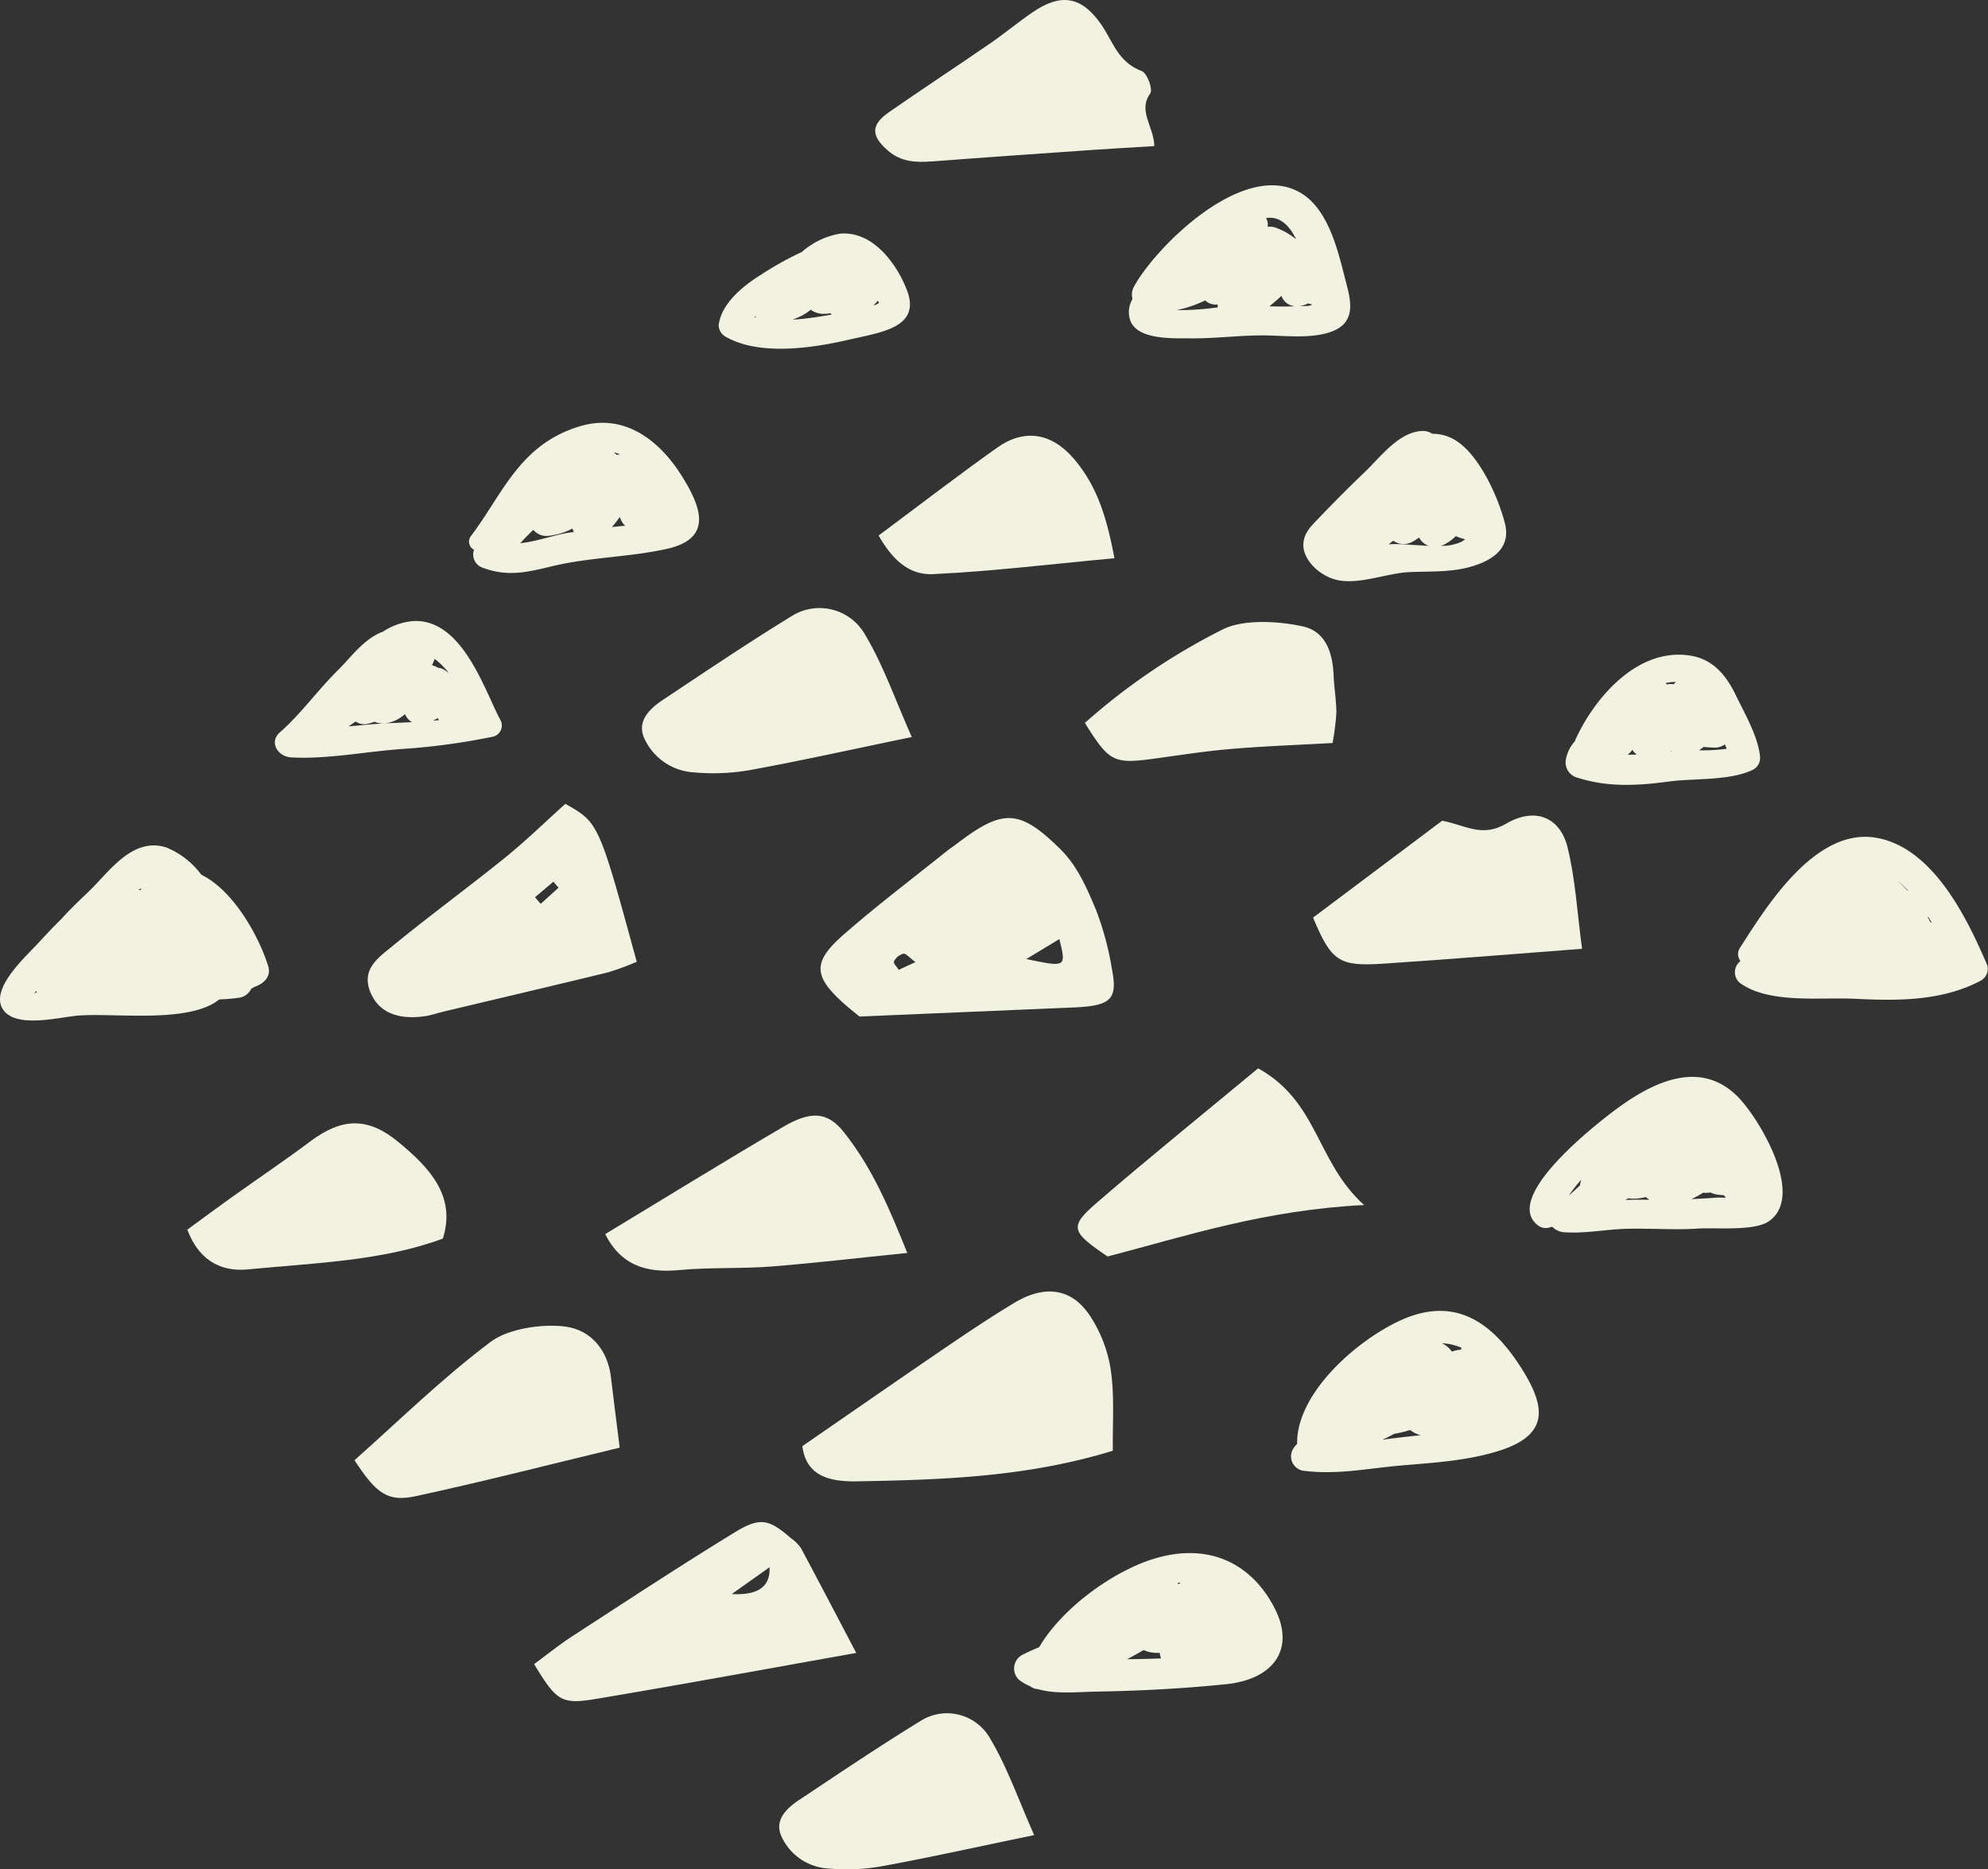
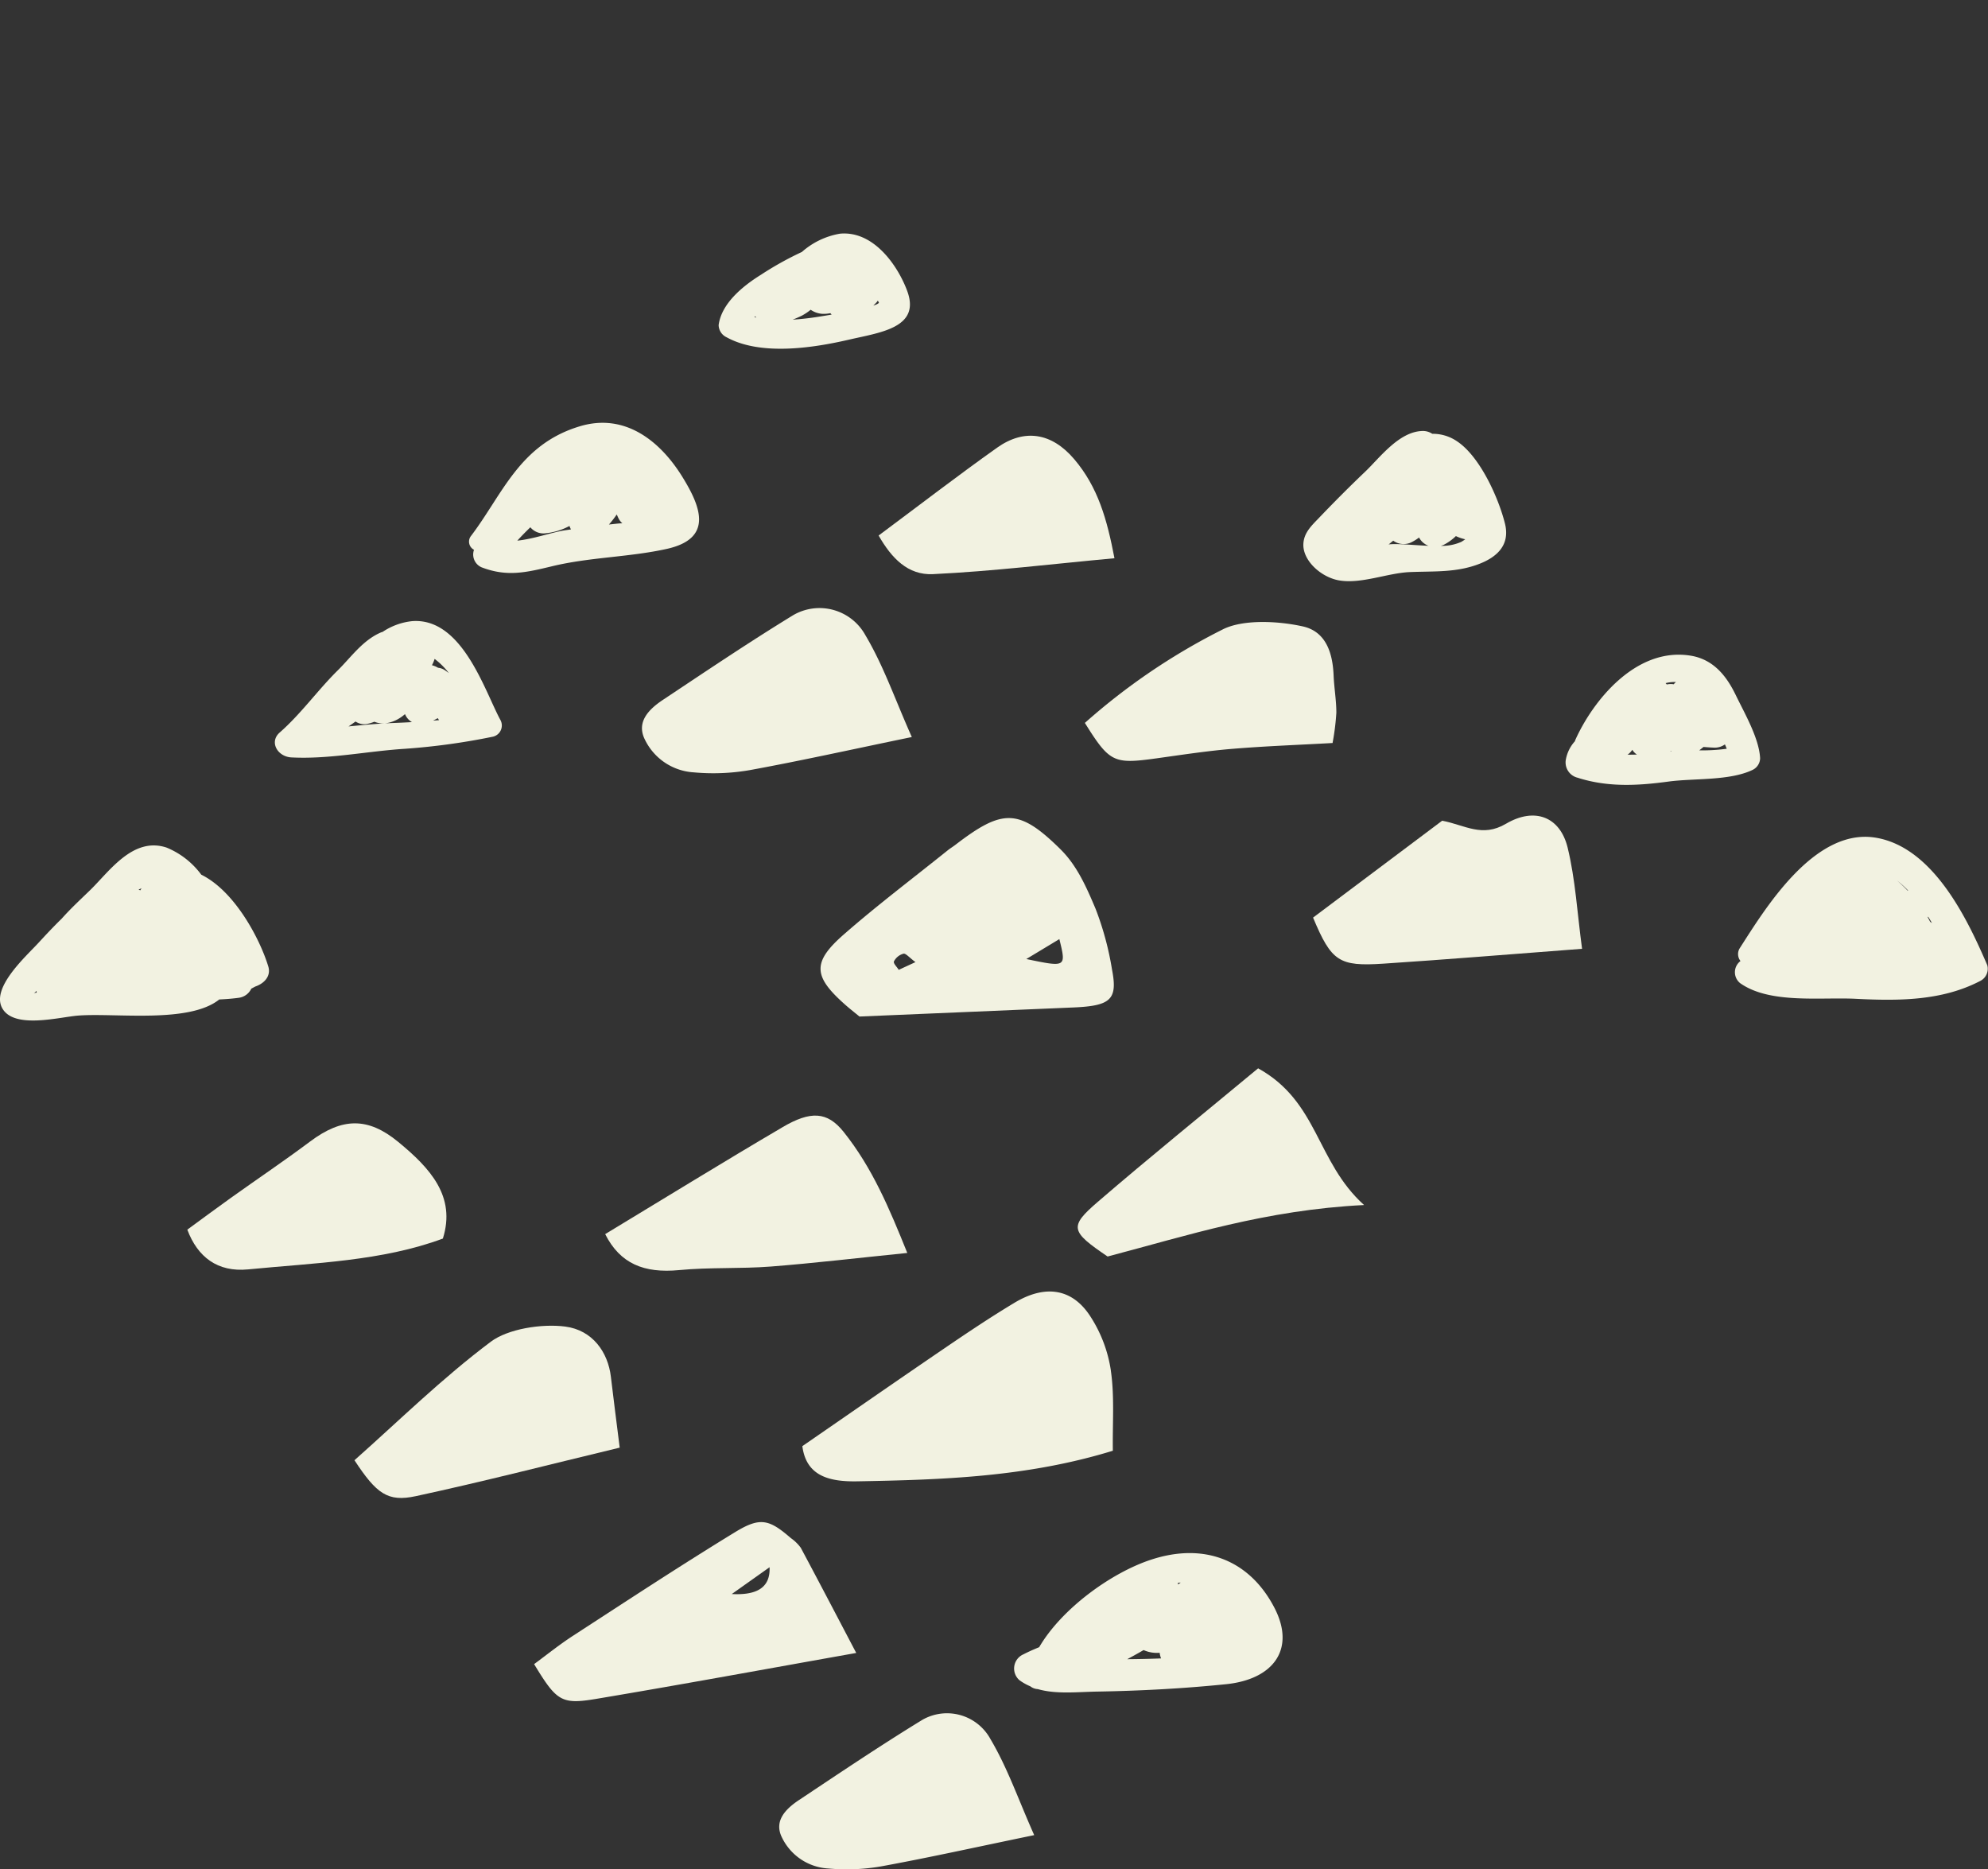
<svg xmlns="http://www.w3.org/2000/svg" id="グループ_4378" data-name="グループ 4378" width="234" height="220" viewBox="0 0 234 220">
  <rect x="0" y="0" width="234" height="220" fill="#333333" stroke="none" />
-   <path id="パス_10125" data-name="パス 10125" d="M69.542,19c6.28-.485,12.565-.913,18.849-1.354,2.293-.16,4.591-.285,7.311-.453-.069-2.358-1.957-4.119-.488-6.186.352-.495-.361-2.406-1-2.645-2.8-1.042-3.382-3.487-4.762-5.479C87.139-.454,84.718-.833,81.392,1.431c-1.728,1.179-3.326,2.519-5.049,3.7-3.946,2.716-7.958,5.347-11.891,8.081-2.154,1.5-2.1,2.788-.1,4.519,1.526,1.329,3.283,1.411,5.195,1.261" transform="translate(40.17 0)" fill="#f2f2e1" />
  <path id="パス_10126" data-name="パス 10126" d="M87.2,62.1c-4.934-4.88-6.858-4.814-12.407-.559-.288.221-.61.414-.893.64-4.091,3.288-8.319,6.473-12.233,9.9-3.778,3.3-3.6,4.961.192,8.308.538.475,1.113.922,1.644,1.359,8.48-.358,16.831-.712,25.183-1.067,4.387-.186,5.227-.93,4.546-4.444A35.43,35.43,0,0,0,91.3,69.082c-1.029-2.43-2.142-5.037-4.1-6.979M68.121,76.251c-.2-.34-.664-.755-.557-1a1.789,1.789,0,0,1,1.128-.9c.261-.056.729.5,1.4.993l-1.965.907m15.014-1.27,3.89-2.345c.816,3.326.816,3.326-3.89,2.345" transform="translate(37.662 37.886)" fill="#f2f2e1" />
-   <path id="パス_10127" data-name="パス 10127" d="M33.073,82.378c.793-.109,1.562-.384,2.346-.57,6.429-1.53,12.865-3.039,19.285-4.6a32.335,32.335,0,0,0,3.365-1.242c-4.464-16.358-4.464-16.358-8.4-18.59-2.323,2.087-4.611,4.323-7.086,6.325-4.375,3.537-8.926,6.856-13.274,10.425-1.661,1.364-3.818,2.778-2.492,5.644.988,2.132,3.111,3.04,6.255,2.608M48.257,66.537l.608.711-2.1,1.9-.669-.777,2.164-1.833" transform="translate(16.878 37.225)" fill="#f2f2e1" />
  <path id="パス_10128" data-name="パス 10128" d="M93.926,101.484a16.039,16.039,0,0,0-2.5-6.5c-2.136-3.194-5.291-3.608-8.857-1.464-2.877,1.73-5.641,3.588-8.383,5.456-5.6,3.817-11.163,7.68-16.574,11.411.459,3.507,3.129,4.2,6.472,4.14,10.011-.178,19.994-.5,30.076-3.6-.048-3.288.208-6.392-.238-9.441" transform="translate(36.829 59.808)" fill="#f2f2e1" />
  <path id="パス_10129" data-name="パス 10129" d="M68.585,110.538c-2.57-2.234-3.624-2.514-6.578-.709-6.462,3.951-12.75,8.087-19.069,12.19-1.647,1.068-3.149,2.287-4.585,3.34,2.644,4.351,3.2,4.78,7.3,4.092,10.053-1.683,20.062-3.53,30.617-5.406-2.164-4.117-4.321-8.256-6.529-12.379a4.937,4.937,0,0,0-1.154-1.128m-6.968,6.574,4.45-3.157c.108,2.542-1.695,3.3-4.45,3.157" transform="translate(24.515 70.489)" fill="#f2f2e1" />
  <path id="パス_10130" data-name="パス 10130" d="M109.48,58.82c-5.118,3.84-10.286,7.721-15.194,11.4,2.165,5.164,3.046,5.764,8.271,5.421,7.5-.491,14.992-1.115,23.393-1.749-.574-4.247-.78-8.134-1.7-11.913-.88-3.6-3.847-4.808-7.262-2.8-2.811,1.652-4.795.157-7.506-.363" transform="translate(60.269 37.771)" fill="#f2f2e1" />
  <path id="パス_10131" data-name="パス 10131" d="M72.379,46.573a6.165,6.165,0,0,0-8.463-2.338c-5.232,3.2-10.28,6.605-15.35,9.977-1.765,1.174-3.124,2.658-2.133,4.661a6.844,6.844,0,0,0,5.77,3.873,25.111,25.111,0,0,0,6.547-.257c5.959-1.088,11.852-2.4,19.11-3.9-1.993-4.468-3.328-8.4-5.482-12.015" transform="translate(29.466 28.152)" fill="#f2f2e1" />
  <path id="パス_10132" data-name="パス 10132" d="M80.788,125.287a5.824,5.824,0,0,0-8-2.209c-4.946,3.026-9.714,6.241-14.505,9.428-1.667,1.108-2.951,2.511-2.015,4.4a6.464,6.464,0,0,0,5.452,3.659,23.724,23.724,0,0,0,6.186-.242c5.631-1.029,11.2-2.267,18.058-3.685-1.883-4.224-3.144-7.937-5.18-11.354" transform="translate(35.768 79.335)" fill="#f2f2e1" />
  <path id="パス_10133" data-name="パス 10133" d="M50.259,94.727c-2.81-.363-6.762.289-8.747,1.777-5.778,4.333-10.82,9.311-16.059,13.954,2.595,3.955,3.919,4.94,7.221,4.228,7.844-1.692,15.584-3.685,24-5.71-.4-3.2-.736-5.767-1.039-8.343-.336-2.869-2.141-5.487-5.375-5.906" transform="translate(16.269 61.394)" fill="#f2f2e1" />
  <path id="パス_10134" data-name="パス 10134" d="M64.328,81C57.422,85.052,50.636,89.24,43.456,93.58c1.749,3.466,4.55,4.633,8.727,4.232,3.554-.341,7.193-.14,10.761-.416,5.123-.4,10.214-1.007,16.073-1.6-2.123-5.261-4.111-10.012-7.493-14.247-1.936-2.424-3.9-2.486-7.2-.551" transform="translate(27.777 51.662)" fill="#f2f2e1" />
  <path id="パス_10135" data-name="パス 10135" d="M98.621,76.255c-6.506,5.4-12.786,10.475-18.862,15.706-3.431,2.956-3.206,3.482,1.144,6.442,9.352-2.453,18.517-5.471,30.188-6.059-5.66-5.106-5.359-12.15-12.47-16.089" transform="translate(49.468 49.474)" fill="#f2f2e1" />
  <path id="パス_10136" data-name="パス 10136" d="M38.275,82.366c-3.564-2.932-6.59-2.872-10.366-.048-3.039,2.275-6.229,4.42-9.335,6.638-1.746,1.247-3.457,2.523-5.123,3.739,1.21,3.223,3.56,5.027,7.152,4.676,7.8-.763,15.791-.973,22.928-3.627,1.567-4.965-1.5-8.292-5.255-11.378" transform="translate(8.597 52.022)" fill="#f2f2e1" />
  <path id="パス_10137" data-name="パス 10137" d="M86.315,60.446c2.954-.409,5.906-.867,8.885-1.116,3.924-.326,7.876-.467,11.855-.691a28.908,28.908,0,0,0,.446-3.563c0-1.462-.262-2.927-.323-4.391-.1-2.412-.775-5.134-3.619-5.767-2.97-.66-7.1-.846-9.458.366A74.958,74.958,0,0,0,77.9,56.273c2.913,4.664,3.385,4.869,8.412,4.173" transform="translate(49.796 28.805)" fill="#f2f2e1" />
  <path id="パス_10138" data-name="パス 10138" d="M69.5,47.391c7.052-.338,14.056-1.2,21.349-1.871-.879-4.6-1.942-8.373-4.742-11.665-2.649-3.116-5.87-3.617-9.075-1.344-4.618,3.278-9.071,6.709-13.943,10.335,1.513,2.645,3.428,4.689,6.411,4.546" transform="translate(40.33 20.178)" fill="#f2f2e1" />
  <path id="パス_10139" data-name="パス 10139" d="M21.694,60.381c4.39.232,8.921-.732,13.3-1.011a78.782,78.782,0,0,0,10.324-1.411,1.353,1.353,0,0,0,.944-2.028c-1.849-3.441-4.488-12.015-10.348-11.589a7.64,7.64,0,0,0-3.5,1.271,1.535,1.535,0,0,0-.164.048c-2.156.91-3.542,2.928-5.095,4.462-2.387,2.354-4.319,5.11-6.849,7.329-1.256,1.1-.272,2.843,1.388,2.93m7.54-4.226a1.82,1.82,0,0,0,1.461.262,4.838,4.838,0,0,0,.757-.236,2.709,2.709,0,0,0,1.226.195c-1.42.077-2.844.219-4.269.356.285-.186.551-.384.825-.577m9.678-.394c.03.048.064.092.09.142s.049.056.07.089c-.238.023-.475.038-.713.058.187-.091.372-.186.552-.289m-5.49.577c-.239.008-.48.025-.72.038a4.175,4.175,0,0,0,1.933-.76c.151-.1.282-.219.425-.33a1.892,1.892,0,0,0,.815.94c-.815.045-1.631.084-2.452.112m6.8-5.885c-.189-.14-.377-.275-.566-.394a1.735,1.735,0,0,0-.707-.229,2.743,2.743,0,0,0-.721-.3,3.943,3.943,0,0,0,.313-.745,8.815,8.815,0,0,1,1.68,1.67" transform="translate(12.615 28.758)" fill="#f2f2e1" />
  <path id="パス_10140" data-name="パス 10140" d="M113.9,61.233c3.518,1.106,6.978.923,10.622.43,3-.406,7.15-.069,9.88-1.362a1.561,1.561,0,0,0,.91-1.388c-.121-2.354-1.818-5.263-2.874-7.444-1.025-2.117-2.542-4.18-5.311-4.625-6.491-1.045-11.563,5.418-13.586,9.965a.833.833,0,0,0-.021.1,4.34,4.34,0,0,0-1.061,2.1,1.852,1.852,0,0,0,1.441,2.216m10.935-3.154c.015.015.028.03.044.045l-.146.018c.034-.02.067-.041.1-.063m3.818-.481c.441.036.872.066,1.29.082a2.041,2.041,0,0,0,1.228-.384c.079.173.149.343.213.513a21.692,21.692,0,0,1-3.234.188c.171-.132.336-.265.5-.4m-3.5-7.377a2.248,2.248,0,0,0-.751.007c-.023,0-.046.016-.07.021a1.817,1.817,0,0,0-.141-.16,4.2,4.2,0,0,1,1.221-.132,1.513,1.513,0,0,0-.259.264m-5.441,8.285a2.009,2.009,0,0,0,.562-.574,1.7,1.7,0,0,0,.543.561c-.37.013-.738.018-1.1.013" transform="translate(71.864 30.319)" fill="#f2f2e1" />
  <path id="パス_10141" data-name="パス 10141" d="M97.817,48.35c2.59.44,5.68-.864,8.268-.979,2.537-.112,5,.051,7.442-.7,2.751-.841,4.437-2.381,3.8-4.989-.718-2.913-2.885-7.852-5.621-9.688a5.069,5.069,0,0,0-2.941-.9,1.979,1.979,0,0,0-1.223-.328c-2.736.112-4.986,3.181-6.672,4.785-1.851,1.761-3.667,3.588-5.421,5.421-.913.951-1.8,1.769-1.857,3.1-.077,1.96,2.1,3.919,4.228,4.28m5.975-4.257c-.049,0-.113.018-.167.023.18-.148.361-.3.541-.445a2.1,2.1,0,0,0,2.242.137,5.547,5.547,0,0,0,.8-.511,2.039,2.039,0,0,0,1.116.976c-1.68-.066-3.436-.261-4.529-.18m5.977.186a2.639,2.639,0,0,0,.315-.109,5.885,5.885,0,0,0,1.454-1.04l0,0a5.019,5.019,0,0,0,1.1.376,4.23,4.23,0,0,1-.474.31,5.591,5.591,0,0,1-2.4.462" transform="translate(59.822 19.959)" fill="#f2f2e1" />
-   <path id="パス_10142" data-name="パス 10142" d="M35.169,47.189c3,1.144,5.216.613,8.322-.135,4.434-1.067,9.042-1.054,13.461-2.033,5.541-1.227,4.014-4.988,1.806-8.542-2.446-3.936-6.56-7.538-12.038-5.888-7.152,2.155-9.106,8.073-12.84,12.953a1.081,1.081,0,0,0,.392,1.58,1.643,1.643,0,0,0,.9,2.066m15.9-13.243c-.115-.1-.231-.2-.348-.3a5.1,5.1,0,0,1,.762.252,1.786,1.786,0,0,0-.415.048m-11.355,10.4c.488-.536,1-1.059,1.536-1.571a2.015,2.015,0,0,0,1.606.721,7.606,7.606,0,0,0,3-.877,2.1,2.1,0,0,0,.174.406c-.326.053-.654.091-.98.15-1.5.27-3.506.988-5.341,1.172m10.791-1.9a10.967,10.967,0,0,0,.915-1.181.617.617,0,0,1,.03.079l.011,0c.061.142.12.284.2.43a1.753,1.753,0,0,0,.423.531c-.126,0-.261.008-.361.016-.407.035-.808.087-1.213.127" transform="translate(21.522 19.58)" fill="#f2f2e1" />
+   <path id="パス_10142" data-name="パス 10142" d="M35.169,47.189c3,1.144,5.216.613,8.322-.135,4.434-1.067,9.042-1.054,13.461-2.033,5.541-1.227,4.014-4.988,1.806-8.542-2.446-3.936-6.56-7.538-12.038-5.888-7.152,2.155-9.106,8.073-12.84,12.953a1.081,1.081,0,0,0,.392,1.58,1.643,1.643,0,0,0,.9,2.066m15.9-13.243c-.115-.1-.231-.2-.348-.3m-11.355,10.4c.488-.536,1-1.059,1.536-1.571a2.015,2.015,0,0,0,1.606.721,7.606,7.606,0,0,0,3-.877,2.1,2.1,0,0,0,.174.406c-.326.053-.654.091-.98.15-1.5.27-3.506.988-5.341,1.172m10.791-1.9a10.967,10.967,0,0,0,.915-1.181.617.617,0,0,1,.03.079l.011,0c.061.142.12.284.2.43a1.753,1.753,0,0,0,.423.531c-.126,0-.261.008-.361.016-.407.035-.808.087-1.213.127" transform="translate(21.522 19.58)" fill="#f2f2e1" />
  <path id="パス_10143" data-name="パス 10143" d="M52.55,28.884c4,2.2,10.143,1.263,14.389.28,3.695-.856,8.445-1.393,6.875-5.7-1.052-2.885-3.9-7.157-7.935-6.773A9.079,9.079,0,0,0,61.4,18.843a38.026,38.026,0,0,0-4.821,2.686c-2.247,1.395-4.646,3.428-4.973,5.916a1.619,1.619,0,0,0,.944,1.439m3.495-2.322c-.075-.018-.149-.036-.223-.056.021-.033.044-.066.067-.1a1.978,1.978,0,0,0,.156.155m4.278.247c.356-.137.706-.293,1.049-.458a6.3,6.3,0,0,0,1.067-.707,2.741,2.741,0,0,0,1.339.477,3.75,3.75,0,0,0,.984-.076c.039.061.1.11.143.168-.826.142-1.467.242-1.639.269-.849.132-1.875.259-2.942.328m9.486-1.652c.107-.106.211-.209.318-.318a1.829,1.829,0,0,0,.211-.265,1.136,1.136,0,0,1,.133.234c-.041.106-.288.224-.662.35" transform="translate(32.982 10.812)" fill="#f2f2e1" />
-   <path id="パス_10144" data-name="パス 10144" d="M81.289,29.293c1,2.138,4.916,1.931,7.093,1.949,3,.025,5.942-.4,8.948-.343,2.395.048,5.447.4,7.717-.5,3.026-1.2,2.006-4.071,1.41-6.4-.784-3.06-1.9-7.843-5.044-9.8-6.752-4.2-17.246,6.335-19.751,10.961a1.95,1.95,0,0,0-.172,1.453,3.014,3.014,0,0,0-.2,2.686M86.7,27.917a14.474,14.474,0,0,0,3.347-1.139,1.81,1.81,0,0,0,1.452.477l.02,0c0,.063-.011.124-.008.188a1.486,1.486,0,0,0,.028.153,34.191,34.191,0,0,1-4.839.325m10.9-.447c.49-.391.967-.808,1.426-1.238a1.81,1.81,0,0,0,1.839,1.225c-.12,0-.225,0-.359.01-.972.04-1.939.025-2.906,0m3.444-.018a2.676,2.676,0,0,0,1.1-.325,2.843,2.843,0,0,0,.507.117c-.223.209-.687.191-1.606.208M97.917,17.059c1.313.124,2.2,1.232,2.833,2.529a7.842,7.842,0,0,0-2.488-1.4,1.928,1.928,0,0,0-.869-.071,1.476,1.476,0,0,0-.189-1.037,3.342,3.342,0,0,1,.713-.021" transform="translate(51.812 8.579)" fill="#f2f2e1" />
  <path id="パス_10145" data-name="パス 10145" d="M25.814,78.473c.772-.035,1.546-.094,2.319-.2A1.91,1.91,0,0,0,29.581,77.2l.469-.249c1.111-.383,1.861-1.266,1.531-2.356-.961-3.179-3.908-8.849-7.891-10.808A9.625,9.625,0,0,0,19.611,60.6c-3.957-1.319-6.747,2.816-8.978,4.984-1.026,1-2.262,2.132-3.36,3.367-.992.968-1.9,1.941-2.721,2.833C3.1,73.373-1.23,77.2.337,79.626c1.5,2.33,6.709.908,8.868.744,4.4-.336,13.051.963,16.609-1.9M16.507,65.629c-.067-.031-.136-.056-.2-.082.12-.056.239-.11.357-.16a1.809,1.809,0,0,0-.152.242M4.3,77.464c.007.068.011.137.025.2-.146.023-.264.046-.341.066a.969.969,0,0,0,.316-.269" transform="translate(0 39.152)" fill="#f2f2e1" />
  <path id="パス_10146" data-name="パス 10146" d="M125.179,76.942c3.495,2.488,9.478,1.641,13.632,1.853,5.026.257,10.116.244,14.589-2.074a1.608,1.608,0,0,0,.882-1.891c-2.172-5.011-6.2-13.863-13.15-15-7.278-1.19-13.125,8.577-15.987,13.014a1.31,1.31,0,0,0,.092,1.505c-.02.013-.038.03-.057.045a1.649,1.649,0,0,0,0,2.547m22.377-7.212c-.087-.173-.177-.345-.274-.519l.034-.089c.157.251.308.5.457.758-.07-.051-.146-.1-.218-.15m-2.59-3.675-.051.016c-.393-.414-.806-.811-1.234-1.184a12.44,12.44,0,0,1,1.285,1.167" transform="translate(79.631 38.753)" fill="#f2f2e1" />
-   <path id="パス_10147" data-name="パス 10147" d="M134.443,79.311c-4.9-5.083-11.22-1.213-15.677,2.32-2.072,1.641-11.966,9.553-7.993,12.679a1.5,1.5,0,0,0,1.318.307c.136-.043.27-.081.4-.124a2.14,2.14,0,0,0,1.49.663c2.464.16,4.9-.358,7.375-.414,2.79-.059,5.578.158,8.363-.025,1.98-.132,6.506.323,8.231-.829,4.369-2.912-.977-11.946-3.511-14.577M115.756,89.646c-.418.4-.849.793-1.3,1.171a20.249,20.249,0,0,1,1.459-1.858,5.333,5.333,0,0,0-.161.688m6.554,1.675c-.4,0-.81.012-1.22.033.118-.061.239-.134.359-.2.072.008.131.025.207.031a5.813,5.813,0,0,0,1.849-.175,4.308,4.308,0,0,0,.434.313c-.541,0-1.08,0-1.629-.007m9.44-.237c-.972.079-1.929.129-2.882.167a10.141,10.141,0,0,0,1.392-.749,3.828,3.828,0,0,0,.888-.026,2.015,2.015,0,0,0,.526.2,6.164,6.164,0,0,0,1.028.119,2.441,2.441,0,0,0,.241.3c-.467-.016-.9-.033-1.193-.01" transform="translate(70.211 49.87)" fill="#f2f2e1" />
  <path id="パス_10148" data-name="パス 10148" d="M88.879,111.655c-4.678,1.558-10.465,5.763-13.1,10.275-.616.254-1.238.523-1.867.847a1.818,1.818,0,0,0-.449,3.045,6.325,6.325,0,0,0,1.272.714,1.548,1.548,0,0,0,.879.328c2.16.623,4.621.333,7,.292,5.087-.089,10.089-.353,15.143-.867,5.629-.572,8.208-4.147,5.727-8.963-2.851-5.535-8.155-7.819-14.6-5.672m3.228,2.9a1.57,1.57,0,0,0,0-.2c.11-.012.218-.021.326-.028-.1.076-.22.147-.321.224m-4.046,7.72a3.773,3.773,0,0,0,1.888.318,2.685,2.685,0,0,0,.166.664c-1.329.054-2.656.079-3.983.092q.969-.517,1.929-1.075" transform="translate(46.54 71.924)" fill="#f2f2e1" />
-   <path id="パス_10149" data-name="パス 10149" d="M105.2,94.868c-5.344,2.608-11.888,8.671-11.781,14.356a3.46,3.46,0,0,0-.472.582,1.712,1.712,0,0,0,1.2,2.575c3.947.506,7.509-.262,11.422-.608,3.878-.343,7.475-.519,11.227-1.617,6.339-1.855,5.939-5.2,3.092-9.733-3.285-5.22-7.753-8.938-14.686-5.555m7.483,3.27a3.7,3.7,0,0,0-1.049.226,3.072,3.072,0,0,0-1.161-.993,6.6,6.6,0,0,1,2.313.551,1.859,1.859,0,0,0-.1.216m-9.222,10.587c.457-.2.916-.434,1.374-.686a13.767,13.767,0,0,0,1.872-.45,3.9,3.9,0,0,0,1.234.618c-1.461.135-2.964.331-4.48.518" transform="translate(59.261 60.707)" fill="#f2f2e1" />
</svg>